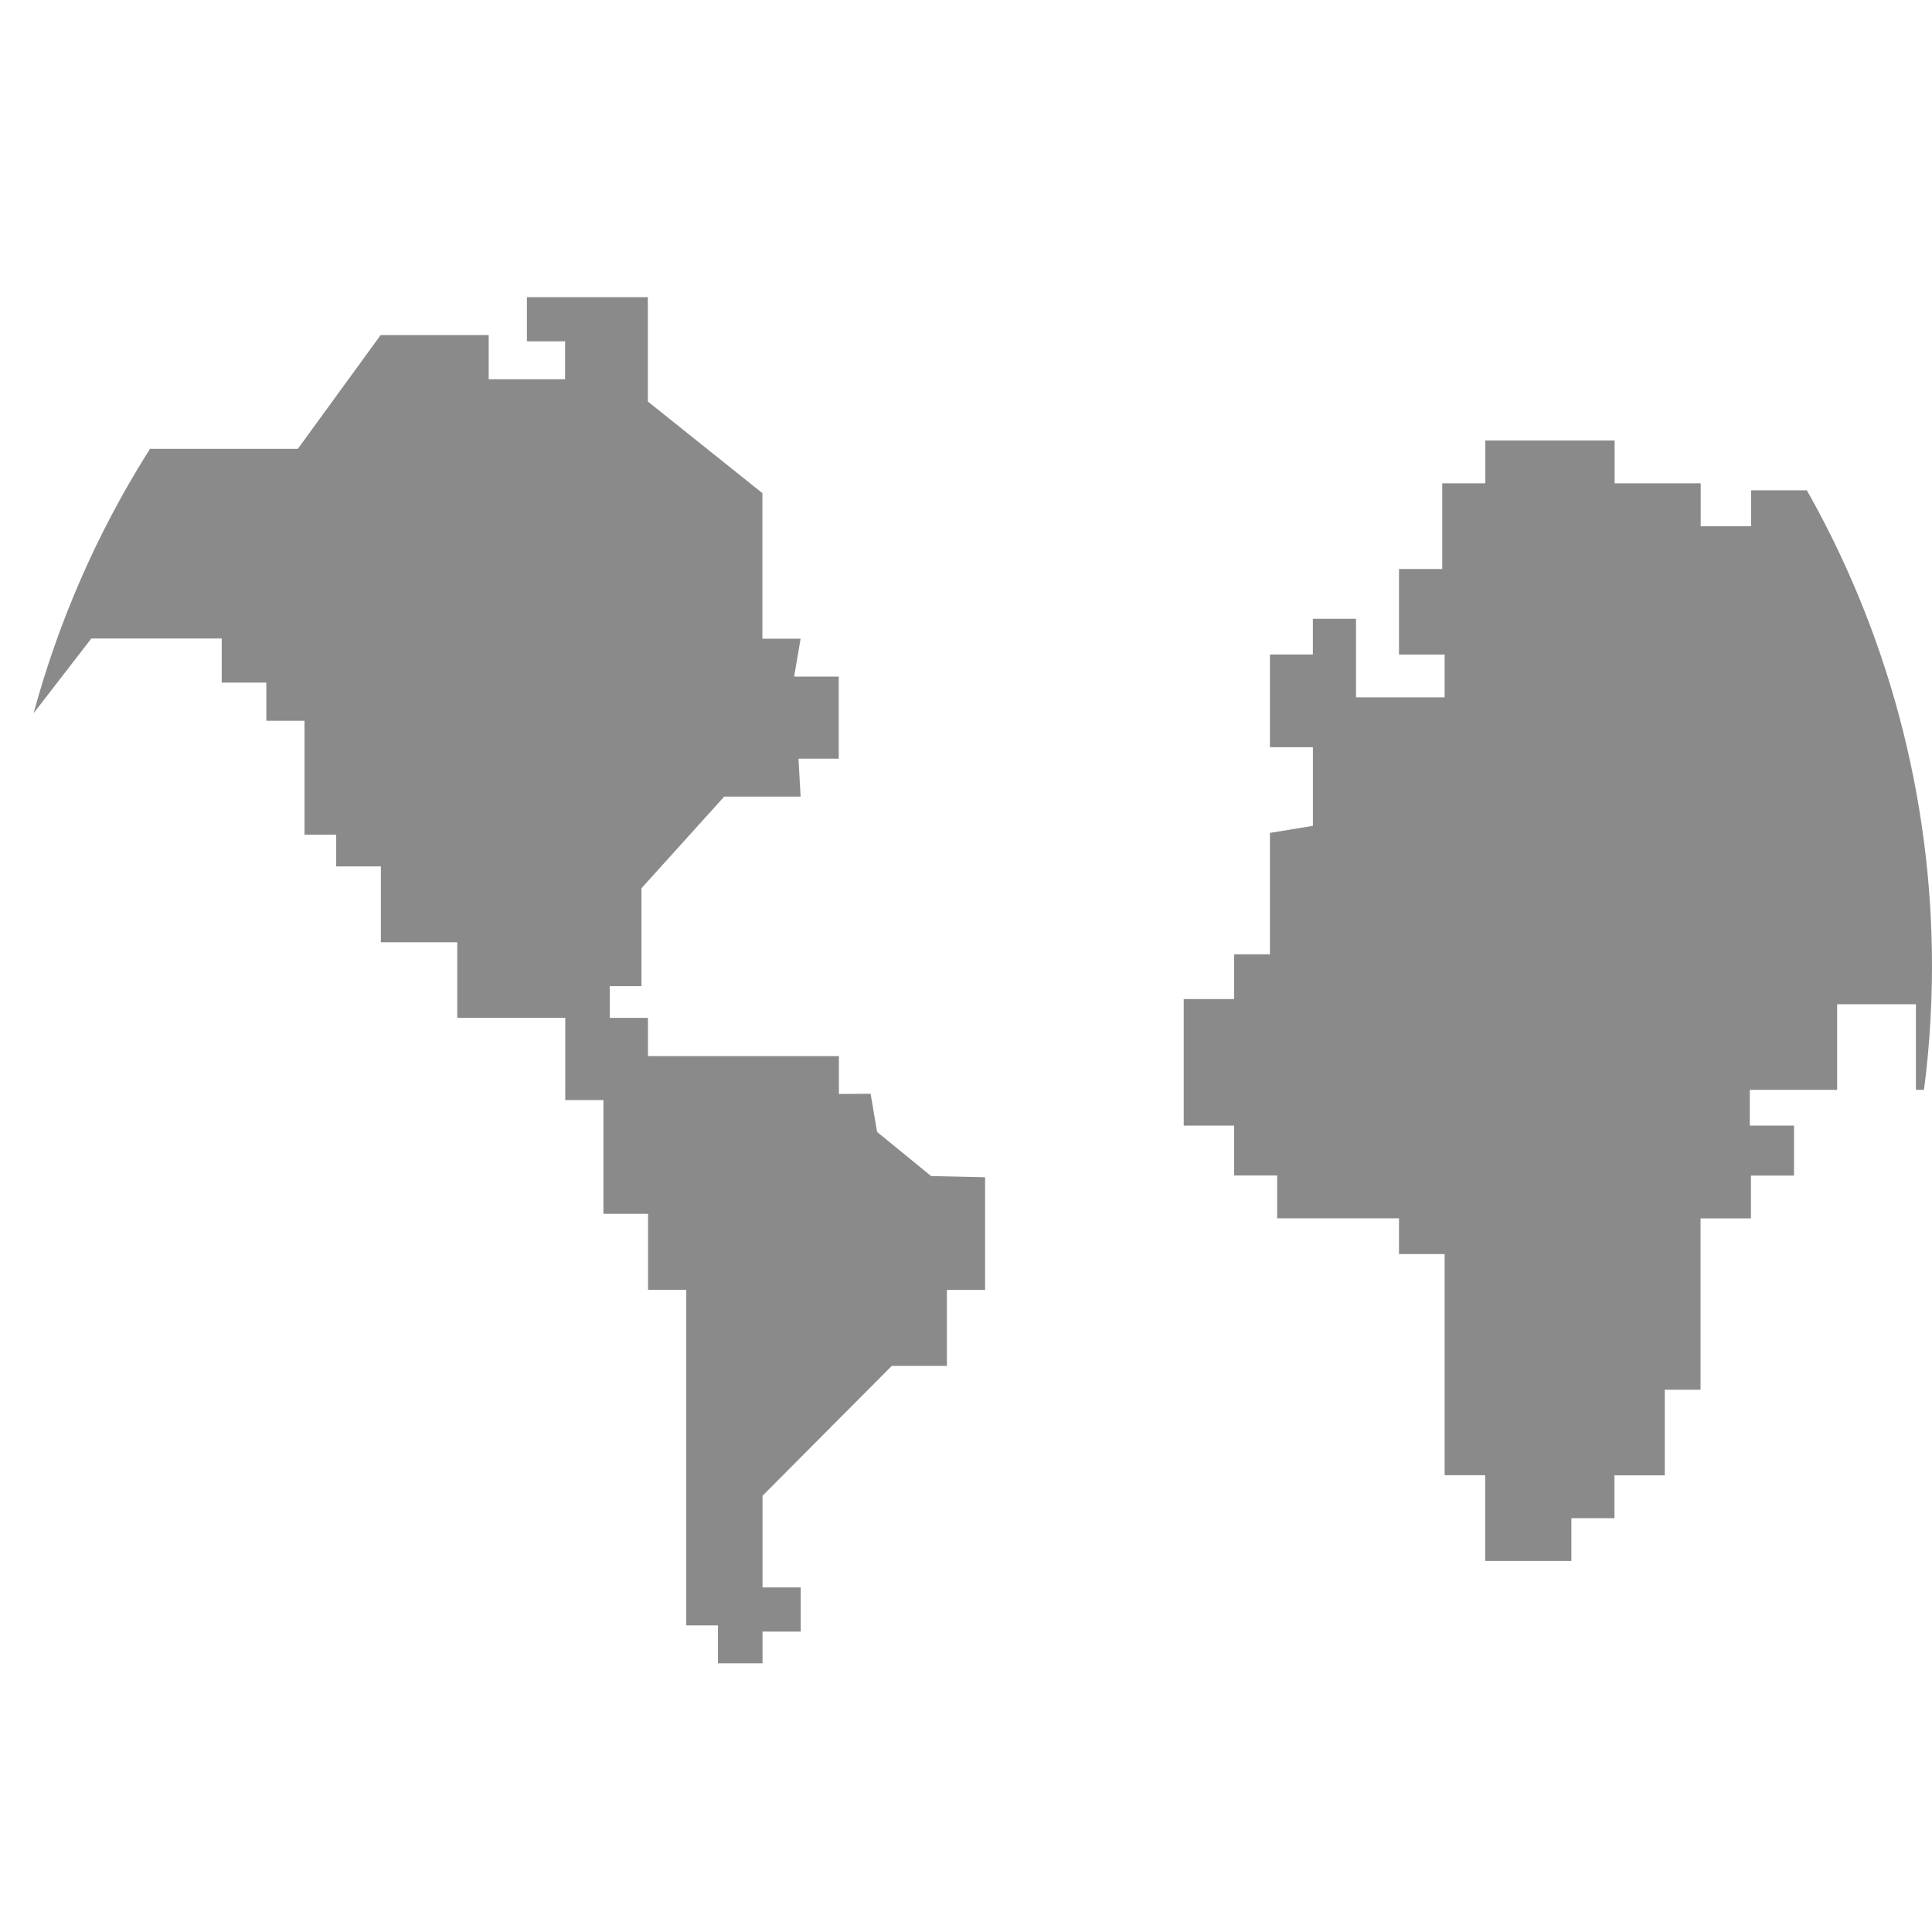
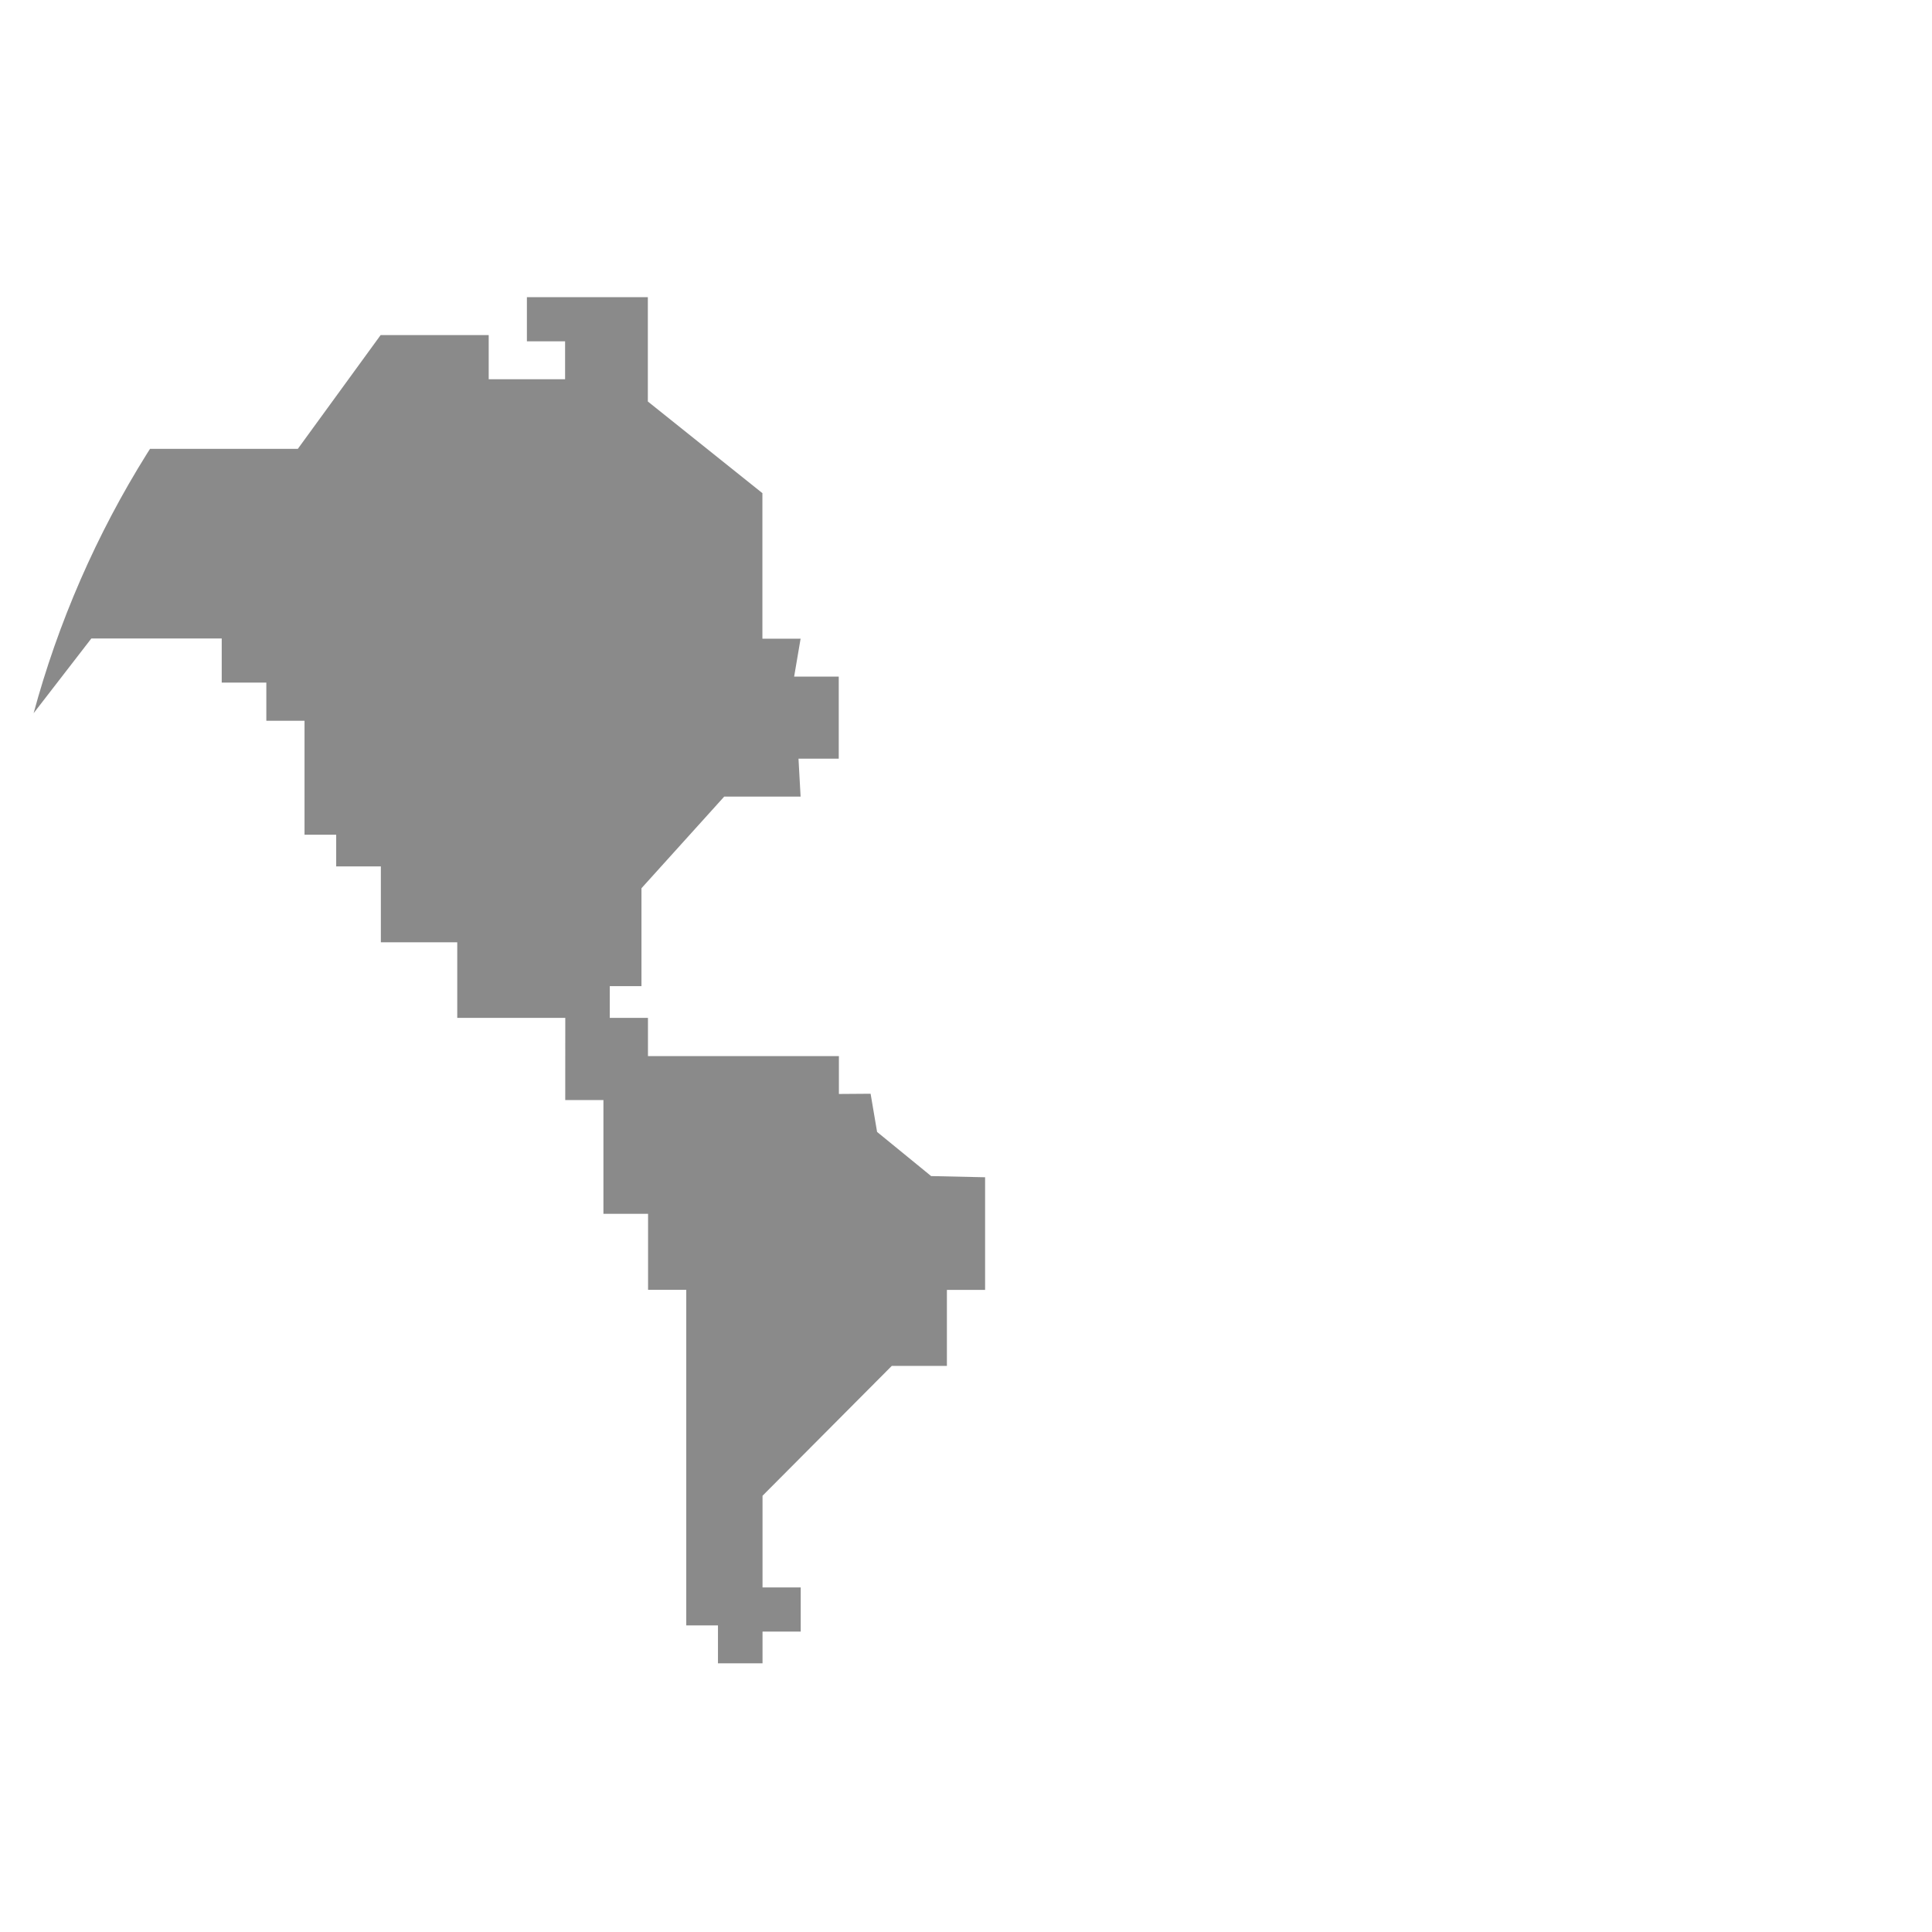
<svg xmlns="http://www.w3.org/2000/svg" width="50.59" height="50.592" viewBox="0 0 50.59 50.592">
  <defs>
    <clipPath id="clip-path">
      <path id="Path_76" data-name="Path 76" d="M244.237,381.622a25.295,25.295,0,1,1-25.294-25.3A25.294,25.294,0,0,1,244.237,381.622Z" fill="#6e6e6e" />
    </clipPath>
  </defs>
  <g id="Group_137" data-name="Group 137" transform="translate(-193.647 -356.326)" opacity="0.803">
    <g id="Group_136" data-name="Group 136" clip-path="url(#clip-path)">
      <g id="Group_135" data-name="Group 135">
        <path id="Path_74" data-name="Path 74" d="M208.449,382.98H205.62V381h-2v-1.987h-1.17v-.83h-.829V375.2h-1v-1h-1.168v-1.155h-3.414l-1.808,2.34-.9-.623,1.12-1.554v-.993h-.829v-1.155h.829v-1.825h-.829v-1.156h7.824l2.168-2.979h2.83v1.156h2v-.992h-1v-1.157h3.167v2.732l3,2.4v3.811h1l-.169.993h1.168v2.149h-1.054l.055.993h-2l-2.167,2.4v2.564h-.83v.831h1v1h5v.992l.83-.006.17,1,1.415,1.156,1.413.031v2.95h-1v1.99l-1.444,0-3.384,3.4v2.4h1v1.157h-1v.83h-1.167v-.993h-.83V390.1h-1V388.11h-1.169v-2.979h-1Z" fill="#6e6e6e" />
-         <path id="Path_75" data-name="Path 75" d="M226.9,378.136v3.18h-.937v1.171h-1.32V385.8h1.32v1.306h1.127v1.121h3.19v.938h1.195v5.79h1.062V397.2h2.257v-1.12h1.128v-1.122h1.318v-2.241h.936v-4.487h1.32v-1.121h1.128V385.8h-1.158v-.936h2.287v-2.242h2.063v2.242h1.318v2.242h1.128v-2.242h1.129v-1.121h.936v1.121h1.128v1.122h1.127v1.12H251.9v-1.12h1.128V384.68H251.9v-.937h2.064v3.363H255.1v1.121h1.317v-3.363h-1.127v-4.485h.938V381.5h1.317v-.893H259.8v-2h.938v-1.773H259.8v-3.18h1.129v-1.12h1.126v4.483h1.128v-2.243h1.129v-2.24h2.255v-1.124h2.255v1.124h1.2v-2.243h-1.2v-1.307H267.5V367.86h-3.385v1.121h-.938V367.86H259.8v-.937h1.129v-1.3h-3.386v1.3h1.13v.938h-2.258v-1.12h-2.446v-1.122H251.9V364.5h-1.321v-1.121h-2.064v1.3h1.127v.938h-2.318v1.122h-3.321v1.12H241.6v1.306h-2.1v.94h-1.32v-1.124h-2.254V367.86h-3.385v1.121h-1.128v2.244H230.28v2.241h1.195v1.121h-2.321v-2.057h-1.129v.935H226.9v2.428h1.126v2.058Z" fill="#6e6e6e" />
      </g>
    </g>
  </g>
</svg>